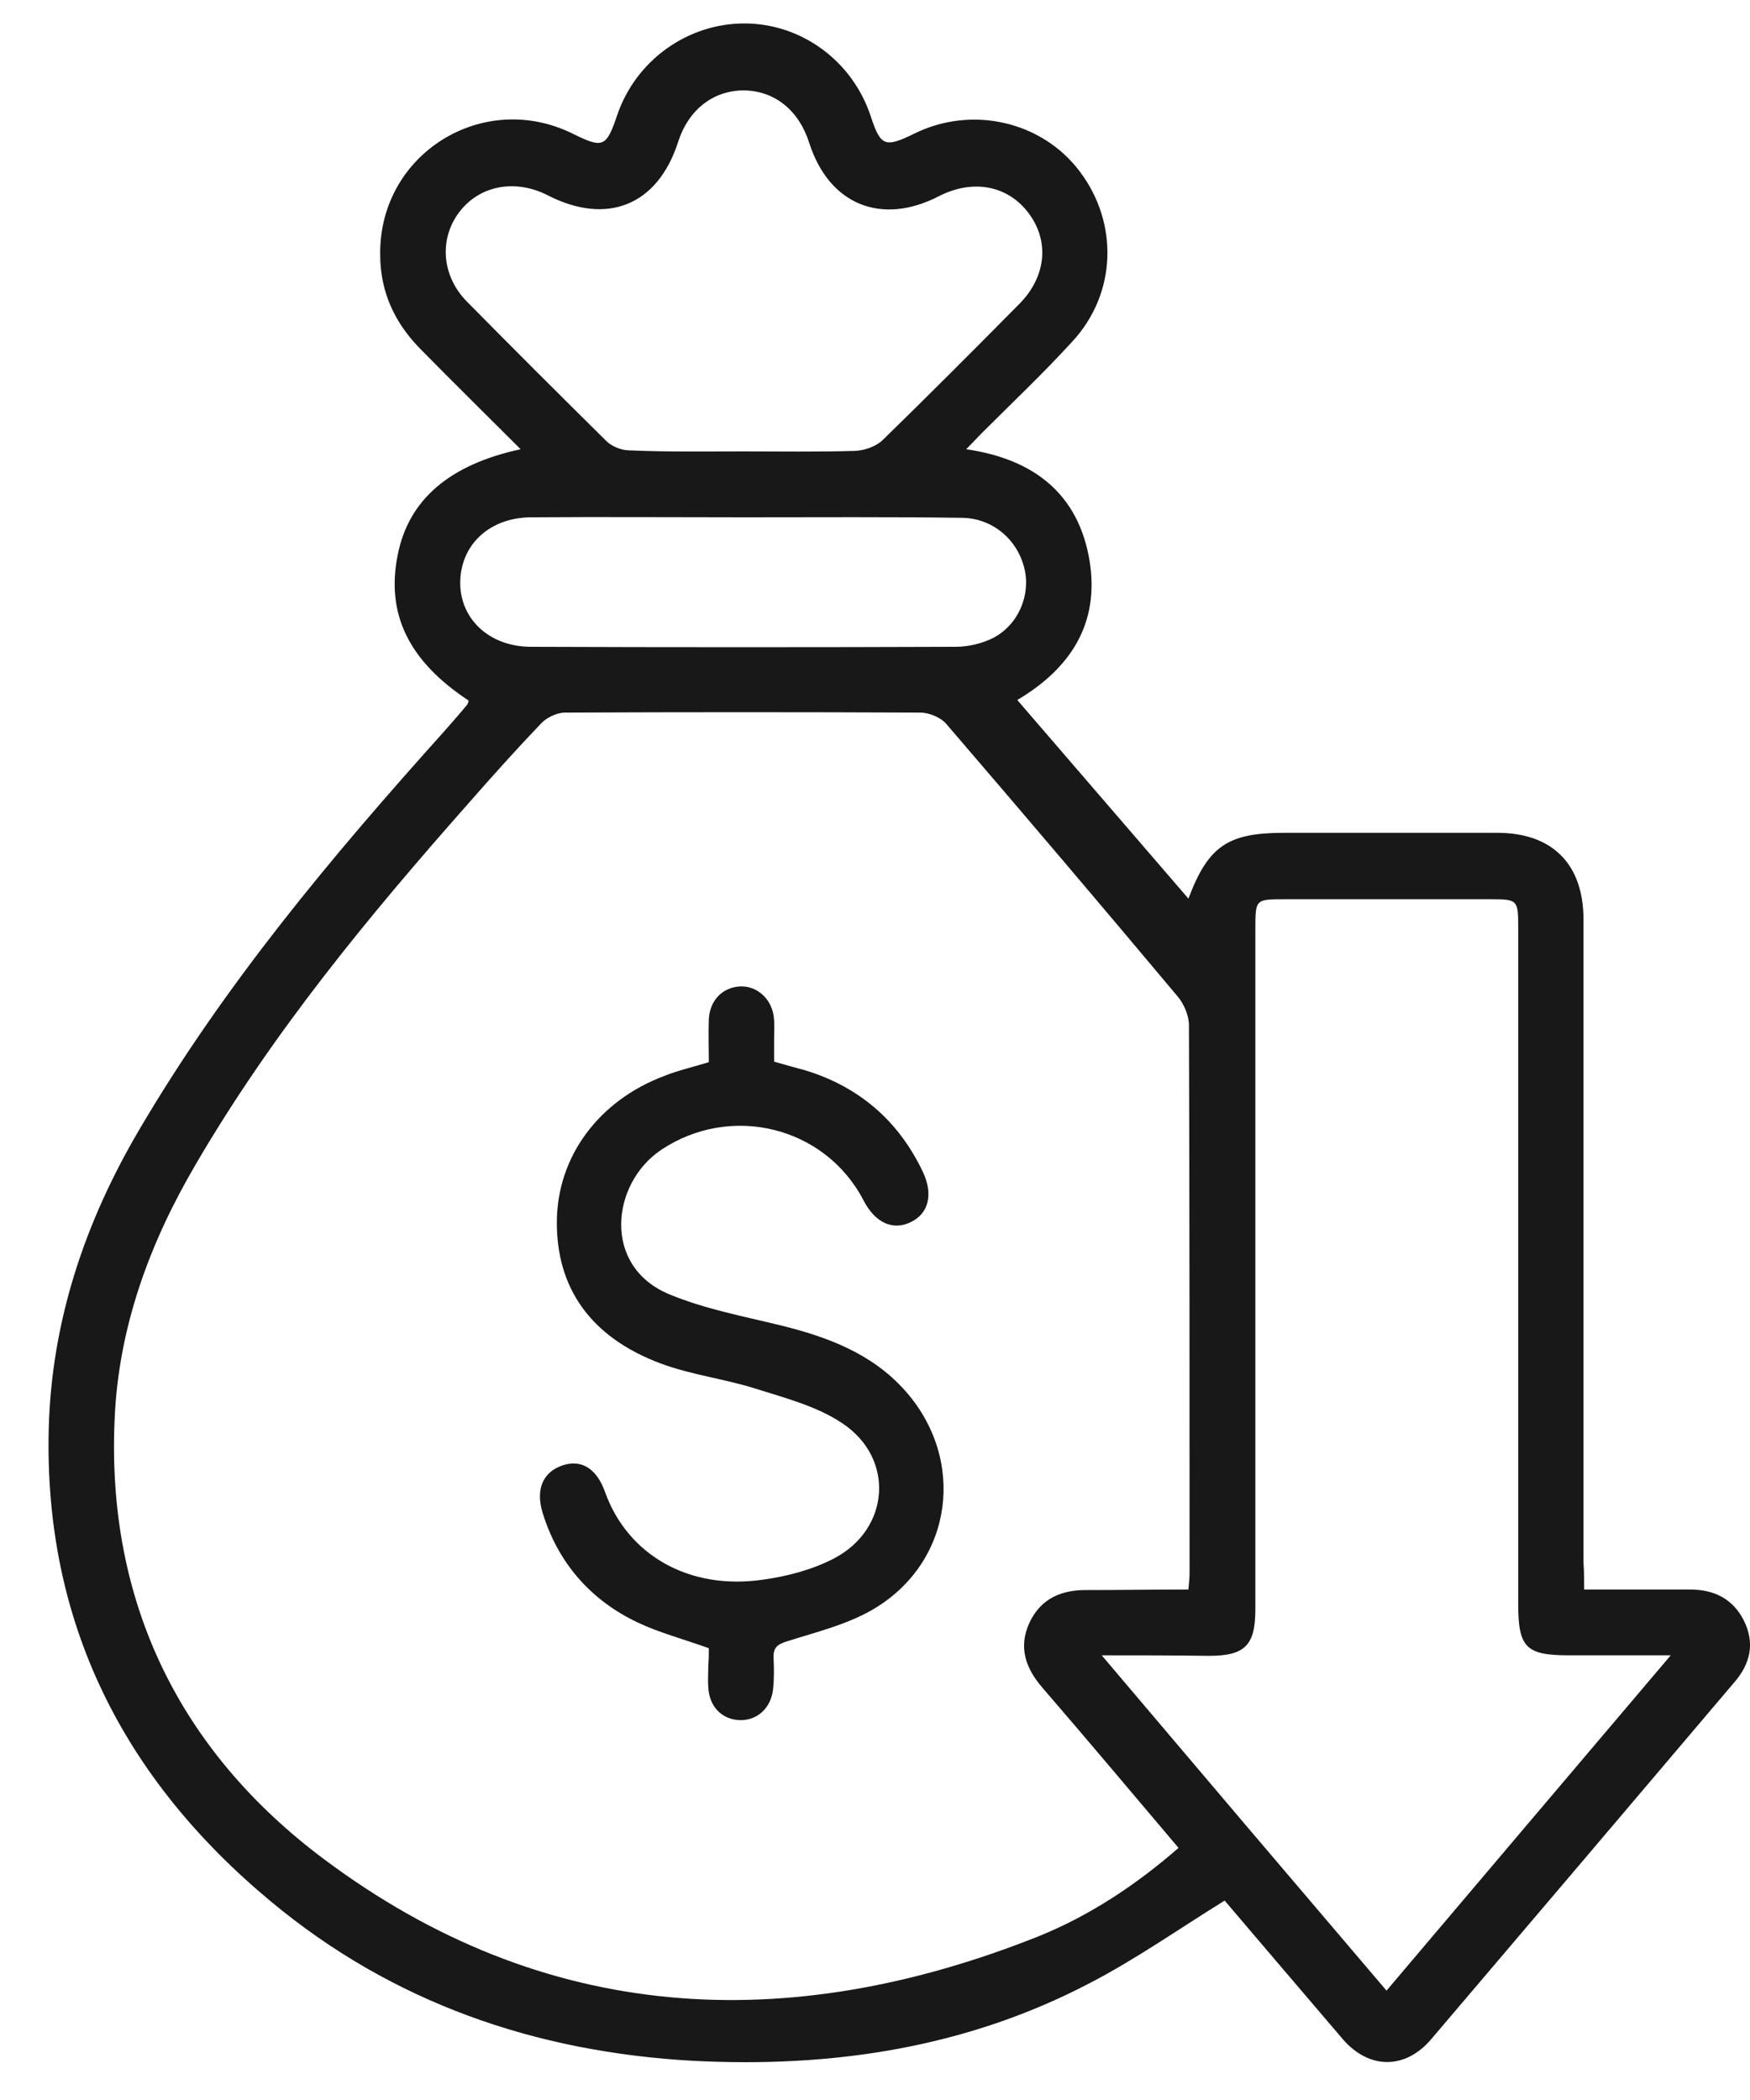
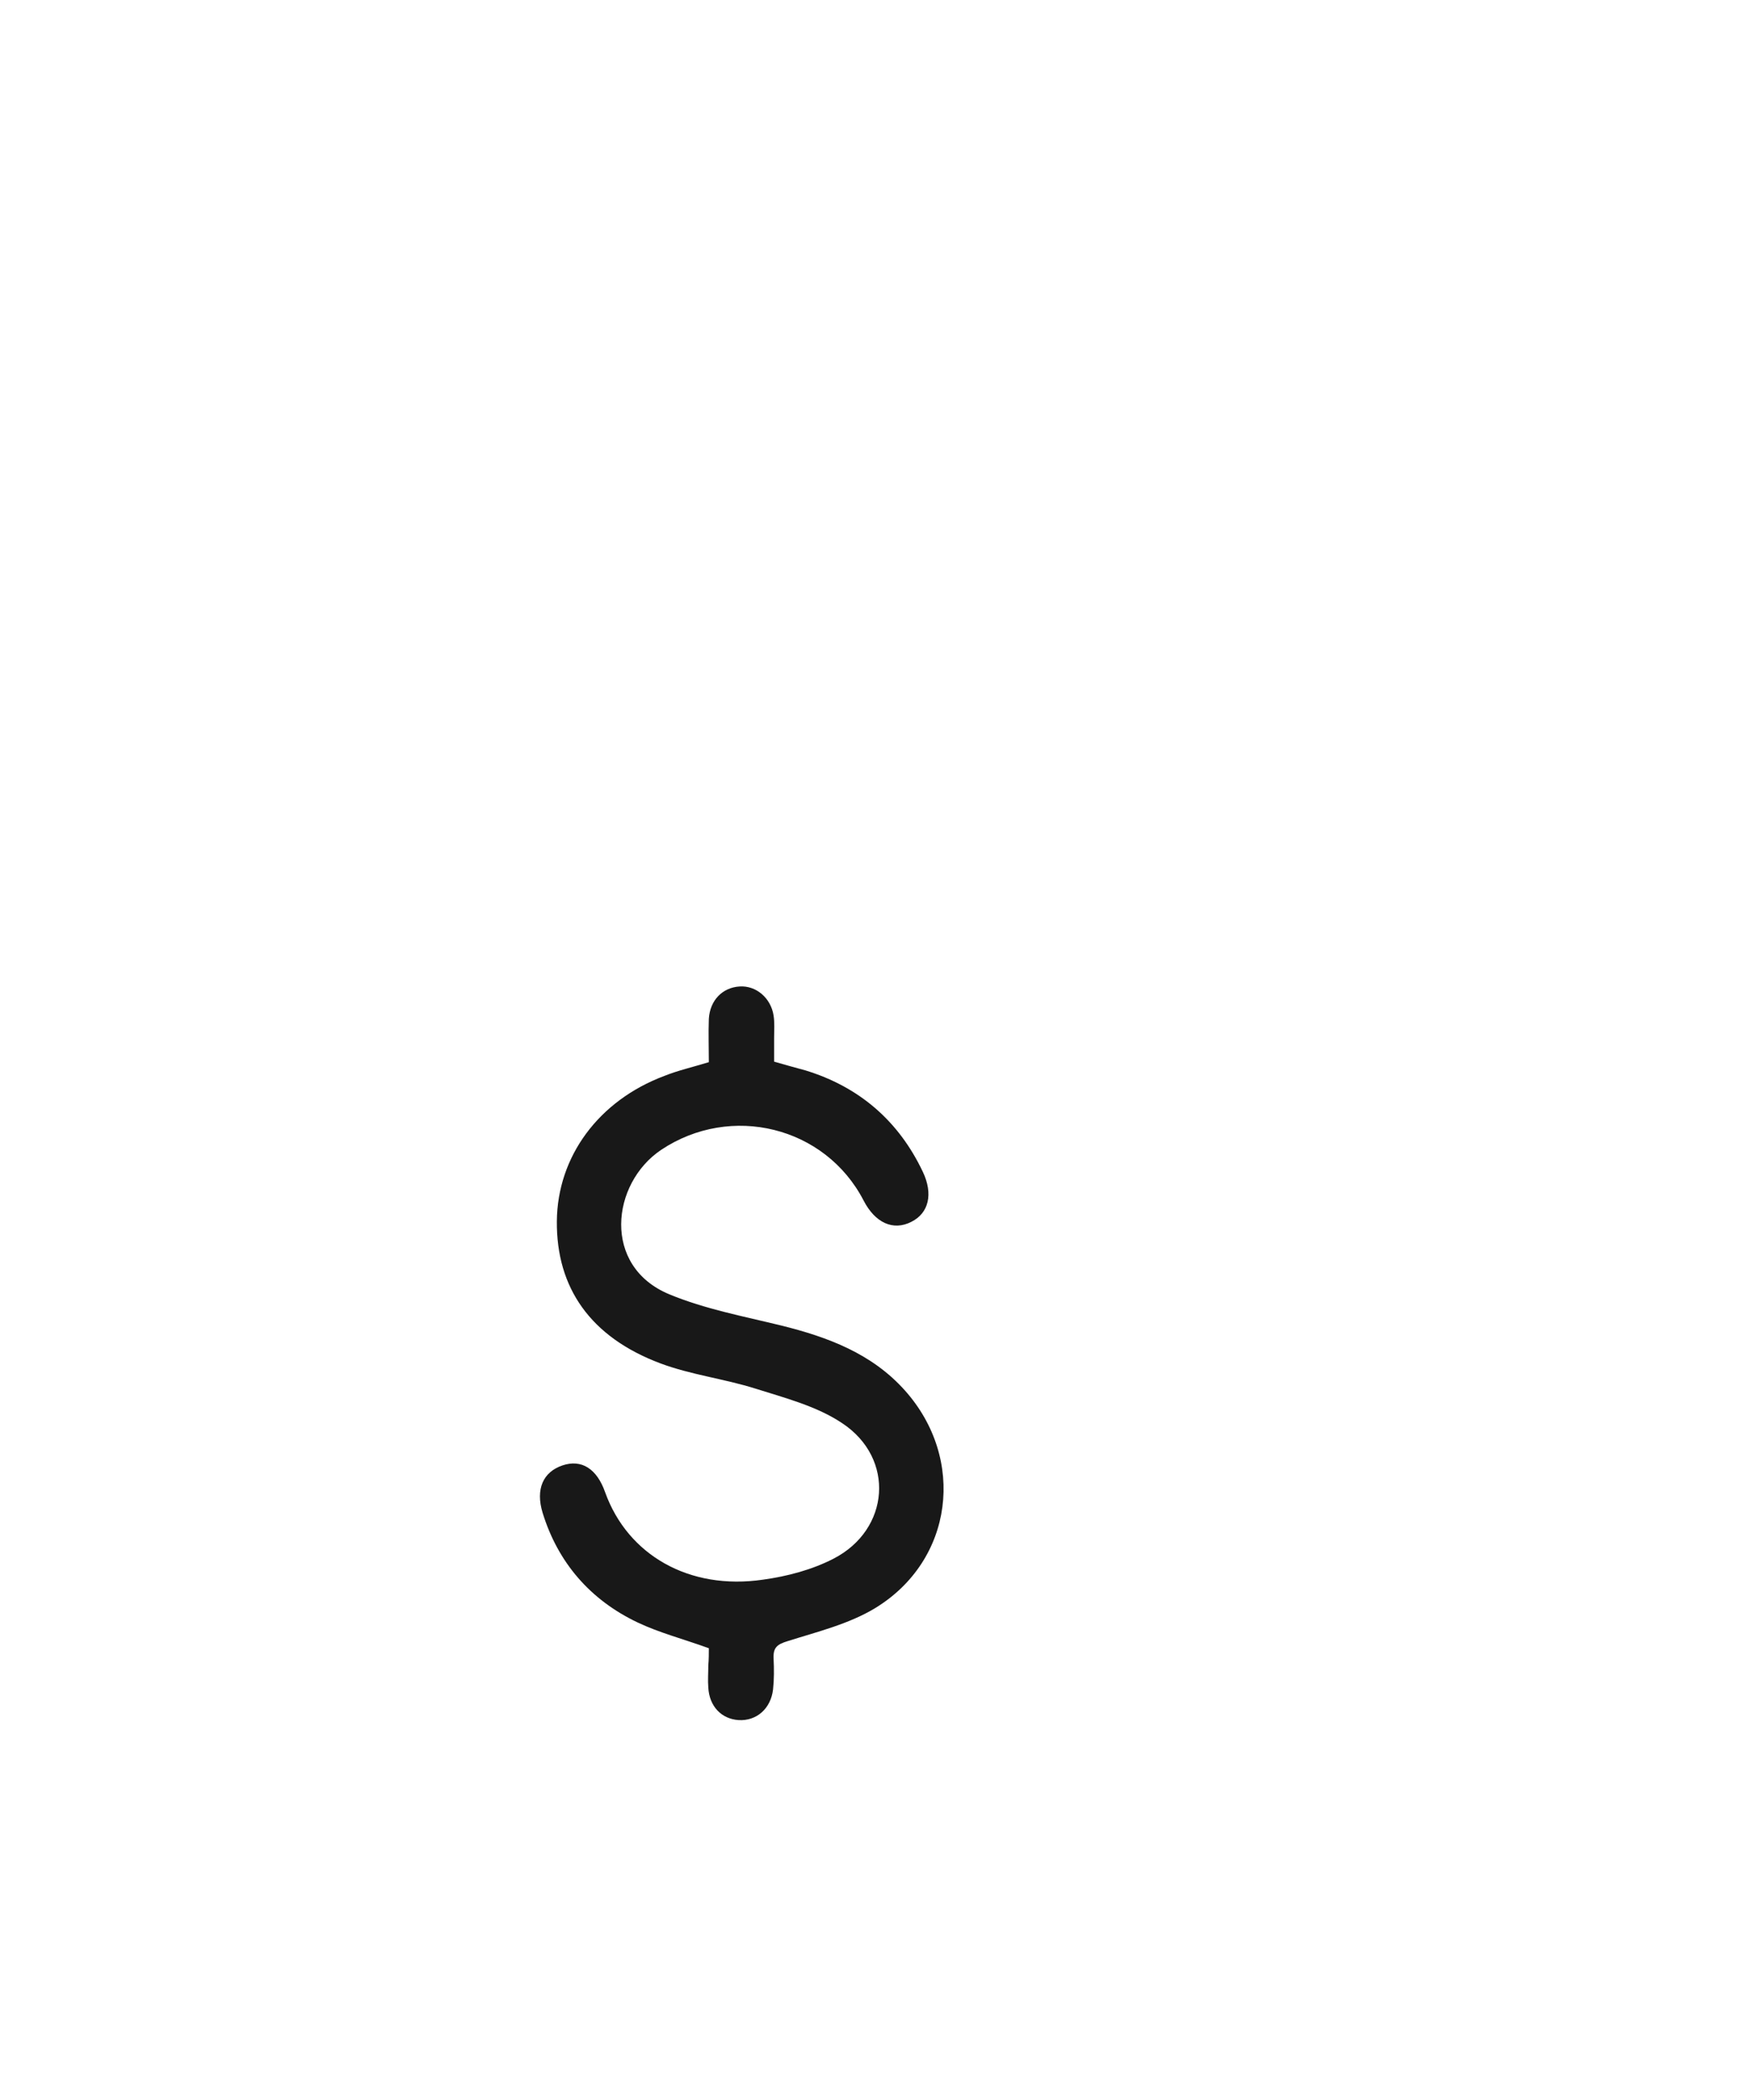
<svg xmlns="http://www.w3.org/2000/svg" width="20" height="24" viewBox="0 0 20 24" fill="none">
-   <path d="M18.104 18.166C18.53 18.166 18.919 18.166 19.314 18.166C19.59 18.166 19.803 18.272 19.928 18.517C20.06 18.78 20.004 19.018 19.816 19.232C18.662 20.592 17.508 21.953 16.354 23.308C16.059 23.653 15.645 23.653 15.344 23.302C14.887 22.768 14.429 22.229 13.996 21.721C13.469 22.047 12.98 22.392 12.447 22.668C11.03 23.408 9.5 23.634 7.919 23.552C6.12 23.452 4.483 22.888 3.091 21.727C1.41 20.329 0.501 18.542 0.557 16.328C0.589 15.099 0.971 13.964 1.592 12.91C2.564 11.255 3.787 9.794 5.066 8.37C5.16 8.264 5.254 8.157 5.342 8.05C5.348 8.038 5.355 8.019 5.355 8.006C4.671 7.555 4.408 7.016 4.546 6.338C4.671 5.711 5.135 5.31 5.95 5.134C5.561 4.745 5.185 4.375 4.815 3.999C4.514 3.698 4.345 3.341 4.345 2.908C4.332 1.76 5.518 1.02 6.546 1.528C6.891 1.698 6.929 1.685 7.054 1.315C7.267 0.688 7.863 0.262 8.521 0.268C9.167 0.274 9.744 0.701 9.951 1.328C10.064 1.673 10.114 1.691 10.447 1.528C11.105 1.202 11.908 1.384 12.341 1.961C12.786 2.551 12.761 3.353 12.259 3.899C11.927 4.263 11.569 4.601 11.218 4.952C11.162 5.009 11.111 5.065 11.042 5.134C11.82 5.247 12.328 5.648 12.453 6.414C12.566 7.122 12.24 7.636 11.626 8C12.278 8.759 12.93 9.511 13.582 10.27C13.808 9.668 14.034 9.518 14.673 9.518C15.489 9.518 16.298 9.518 17.113 9.518C17.74 9.518 18.097 9.875 18.097 10.508C18.097 12.96 18.097 15.406 18.097 17.858C18.104 17.952 18.104 18.046 18.104 18.166ZM13.582 18.166C13.588 18.09 13.595 18.034 13.595 17.984C13.595 15.895 13.595 13.807 13.588 11.719C13.588 11.606 13.532 11.474 13.457 11.386C12.585 10.345 11.701 9.305 10.817 8.276C10.754 8.201 10.622 8.144 10.516 8.144C9.161 8.138 7.807 8.138 6.458 8.144C6.364 8.144 6.245 8.201 6.182 8.27C5.9 8.565 5.63 8.866 5.361 9.173C4.213 10.471 3.116 11.8 2.238 13.305C1.711 14.202 1.354 15.168 1.31 16.221C1.216 18.31 2.056 20.015 3.699 21.245C6.22 23.132 8.992 23.276 11.87 22.129C12.46 21.89 12.986 21.539 13.469 21.119C12.943 20.498 12.428 19.884 11.908 19.282C11.72 19.062 11.638 18.824 11.764 18.548C11.895 18.266 12.134 18.166 12.435 18.172C12.811 18.172 13.193 18.166 13.582 18.166ZM12.591 18.918C13.695 20.222 14.761 21.477 15.846 22.75C16.931 21.47 17.997 20.21 19.094 18.918C18.668 18.918 18.298 18.918 17.934 18.918C17.439 18.918 17.351 18.83 17.351 18.329C17.351 15.745 17.351 13.161 17.351 10.584C17.351 10.289 17.338 10.277 17.05 10.277C16.26 10.277 15.47 10.277 14.68 10.277C14.347 10.277 14.347 10.277 14.347 10.621C14.347 13.211 14.347 15.801 14.347 18.391C14.347 18.805 14.228 18.924 13.814 18.924C13.425 18.918 13.037 18.918 12.591 18.918ZM8.484 5.159C8.916 5.159 9.343 5.166 9.776 5.153C9.882 5.147 10.008 5.103 10.083 5.034C10.61 4.52 11.13 3.999 11.644 3.479C11.958 3.165 11.996 2.758 11.757 2.438C11.519 2.118 11.118 2.043 10.729 2.243C10.07 2.582 9.475 2.337 9.249 1.635C9.13 1.259 8.854 1.039 8.503 1.033C8.151 1.033 7.869 1.252 7.75 1.622C7.518 2.344 6.941 2.582 6.258 2.231C5.888 2.043 5.48 2.118 5.248 2.425C5.016 2.732 5.047 3.153 5.336 3.447C5.862 3.98 6.396 4.513 6.929 5.04C6.991 5.103 7.104 5.147 7.192 5.147C7.625 5.166 8.051 5.159 8.484 5.159ZM8.515 5.912C7.7 5.912 6.891 5.906 6.076 5.912C5.605 5.912 5.273 6.213 5.26 6.639C5.248 7.066 5.587 7.392 6.069 7.392C7.687 7.398 9.305 7.398 10.923 7.392C11.068 7.392 11.224 7.354 11.35 7.291C11.638 7.141 11.782 6.802 11.707 6.495C11.626 6.163 11.343 5.924 10.998 5.918C10.177 5.906 9.343 5.912 8.515 5.912Z" fill="#181818" />
  <path d="M8.101 18.837C7.806 18.73 7.537 18.661 7.286 18.542C6.746 18.285 6.376 17.858 6.201 17.288C6.119 17.018 6.207 16.823 6.427 16.748C6.646 16.673 6.822 16.786 6.916 17.055C7.173 17.77 7.875 18.178 8.722 18.053C8.998 18.015 9.28 17.94 9.525 17.814C10.171 17.482 10.233 16.667 9.625 16.265C9.336 16.071 8.973 15.977 8.634 15.87C8.277 15.757 7.9 15.713 7.549 15.582C6.746 15.281 6.358 14.716 6.364 13.958C6.37 13.218 6.841 12.578 7.593 12.296C7.75 12.233 7.919 12.195 8.101 12.139C8.101 11.976 8.095 11.807 8.101 11.644C8.114 11.43 8.258 11.286 8.452 11.274C8.64 11.261 8.81 11.405 8.841 11.606C8.854 11.688 8.847 11.775 8.847 11.863C8.847 11.951 8.847 12.032 8.847 12.133C8.973 12.17 9.092 12.202 9.205 12.233C9.819 12.421 10.271 12.81 10.547 13.393C10.666 13.644 10.616 13.864 10.415 13.964C10.208 14.07 10.001 13.976 9.869 13.719C9.43 12.873 8.352 12.609 7.555 13.142C6.985 13.525 6.878 14.472 7.649 14.792C8.057 14.961 8.496 15.043 8.929 15.149C9.462 15.281 9.964 15.469 10.34 15.889C11.042 16.673 10.898 17.833 10.001 18.379C9.7 18.561 9.343 18.648 9.004 18.755C8.879 18.793 8.835 18.83 8.841 18.956C8.847 19.075 8.847 19.194 8.835 19.307C8.81 19.526 8.647 19.671 8.44 19.658C8.245 19.645 8.107 19.501 8.095 19.288C8.088 19.2 8.095 19.119 8.095 19.031C8.101 18.968 8.101 18.893 8.101 18.837Z" fill="#181818" />
</svg>